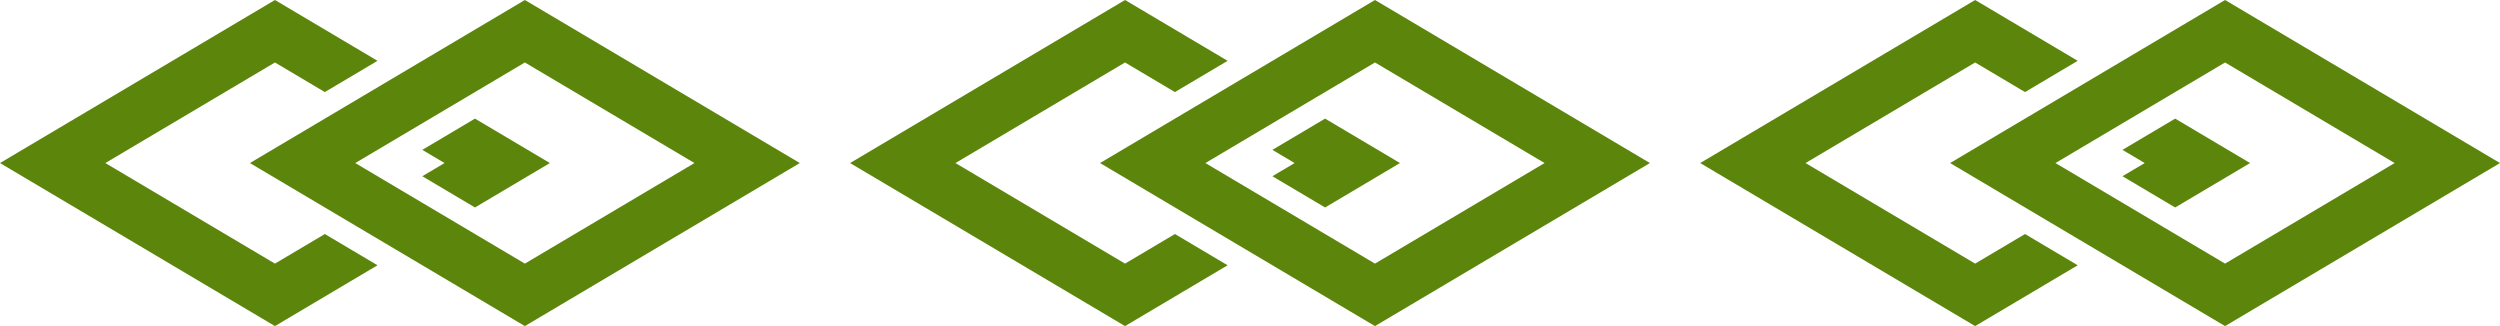
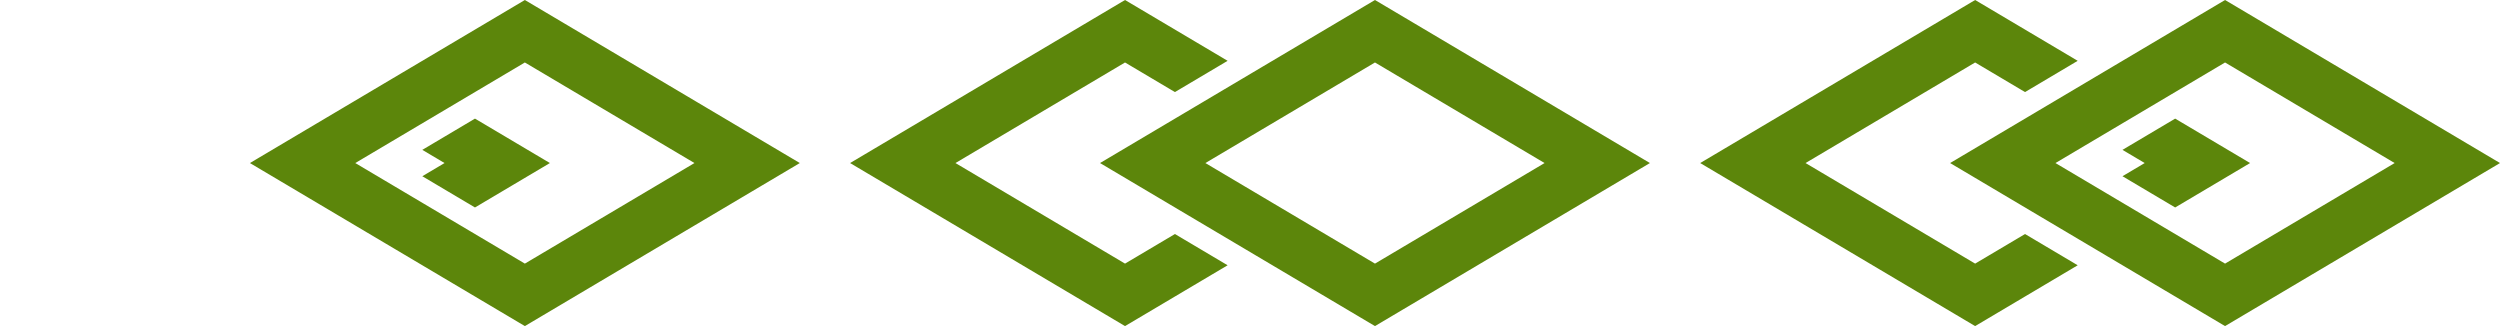
<svg xmlns="http://www.w3.org/2000/svg" id="uuid-e45f8656-af97-4347-b45a-0435e164ab75" viewBox="0 0 92 12">
  <polygon points="17.479 7.635 20.236 6 17.479 4.365 15.541 5.515 16.359 6 15.541 6.485 17.479 7.635" style="fill:#5c860b; stroke-width:0px;" />
-   <polygon points="11.954 8.612 10.118 9.701 3.877 6 10.118 2.299 11.954 3.388 13.892 2.238 10.118 0 0 6 10.118 12 13.892 9.762 11.954 8.612" style="fill:#5c860b; stroke-width:0px;" />
  <path d="m19.315,12l-10.118-6L19.315,0l10.118,6-10.118,6Zm-6.241-6l6.241,3.701,6.241-3.701-6.241-3.701-6.241,3.701Z" style="fill:#5c860b; stroke-width:0px;" />
-   <polygon points="48.763 7.635 51.519 6 48.763 4.365 46.824 5.515 47.642 6 46.824 6.485 48.763 7.635" style="fill:#5c860b; stroke-width:0px;" />
  <polygon points="43.237 8.612 41.401 9.701 35.161 6 41.401 2.299 43.237 3.388 45.176 2.238 41.401 0 31.283 6 41.401 12 45.176 9.762 43.237 8.612" style="fill:#5c860b; stroke-width:0px;" />
  <path d="m50.599,12l-10.118-6L50.599,0l10.118,6-10.118,6Zm-6.241-6l6.241,3.701,6.241-3.701-6.241-3.701-6.241,3.701Z" style="fill:#5c860b; stroke-width:0px;" />
  <polygon points="80.046 7.635 82.803 6 80.046 4.365 78.107 5.515 78.925 6 78.107 6.485 80.046 7.635" style="fill:#5c860b; stroke-width:0px;" />
  <polygon points="74.521 8.612 72.685 9.701 66.444 6 72.685 2.299 74.521 3.388 76.459 2.238 72.685 0 62.567 6 72.685 12 76.459 9.762 74.521 8.612" style="fill:#5c860b; stroke-width:0px;" />
  <path d="m81.882,12l-10.118-6,10.118-6,10.118,6-10.118,6Zm-6.241-6l6.241,3.701,6.241-3.701-6.241-3.701-6.241,3.701Z" style="fill:#5c860b; stroke-width:0px;" />
</svg>